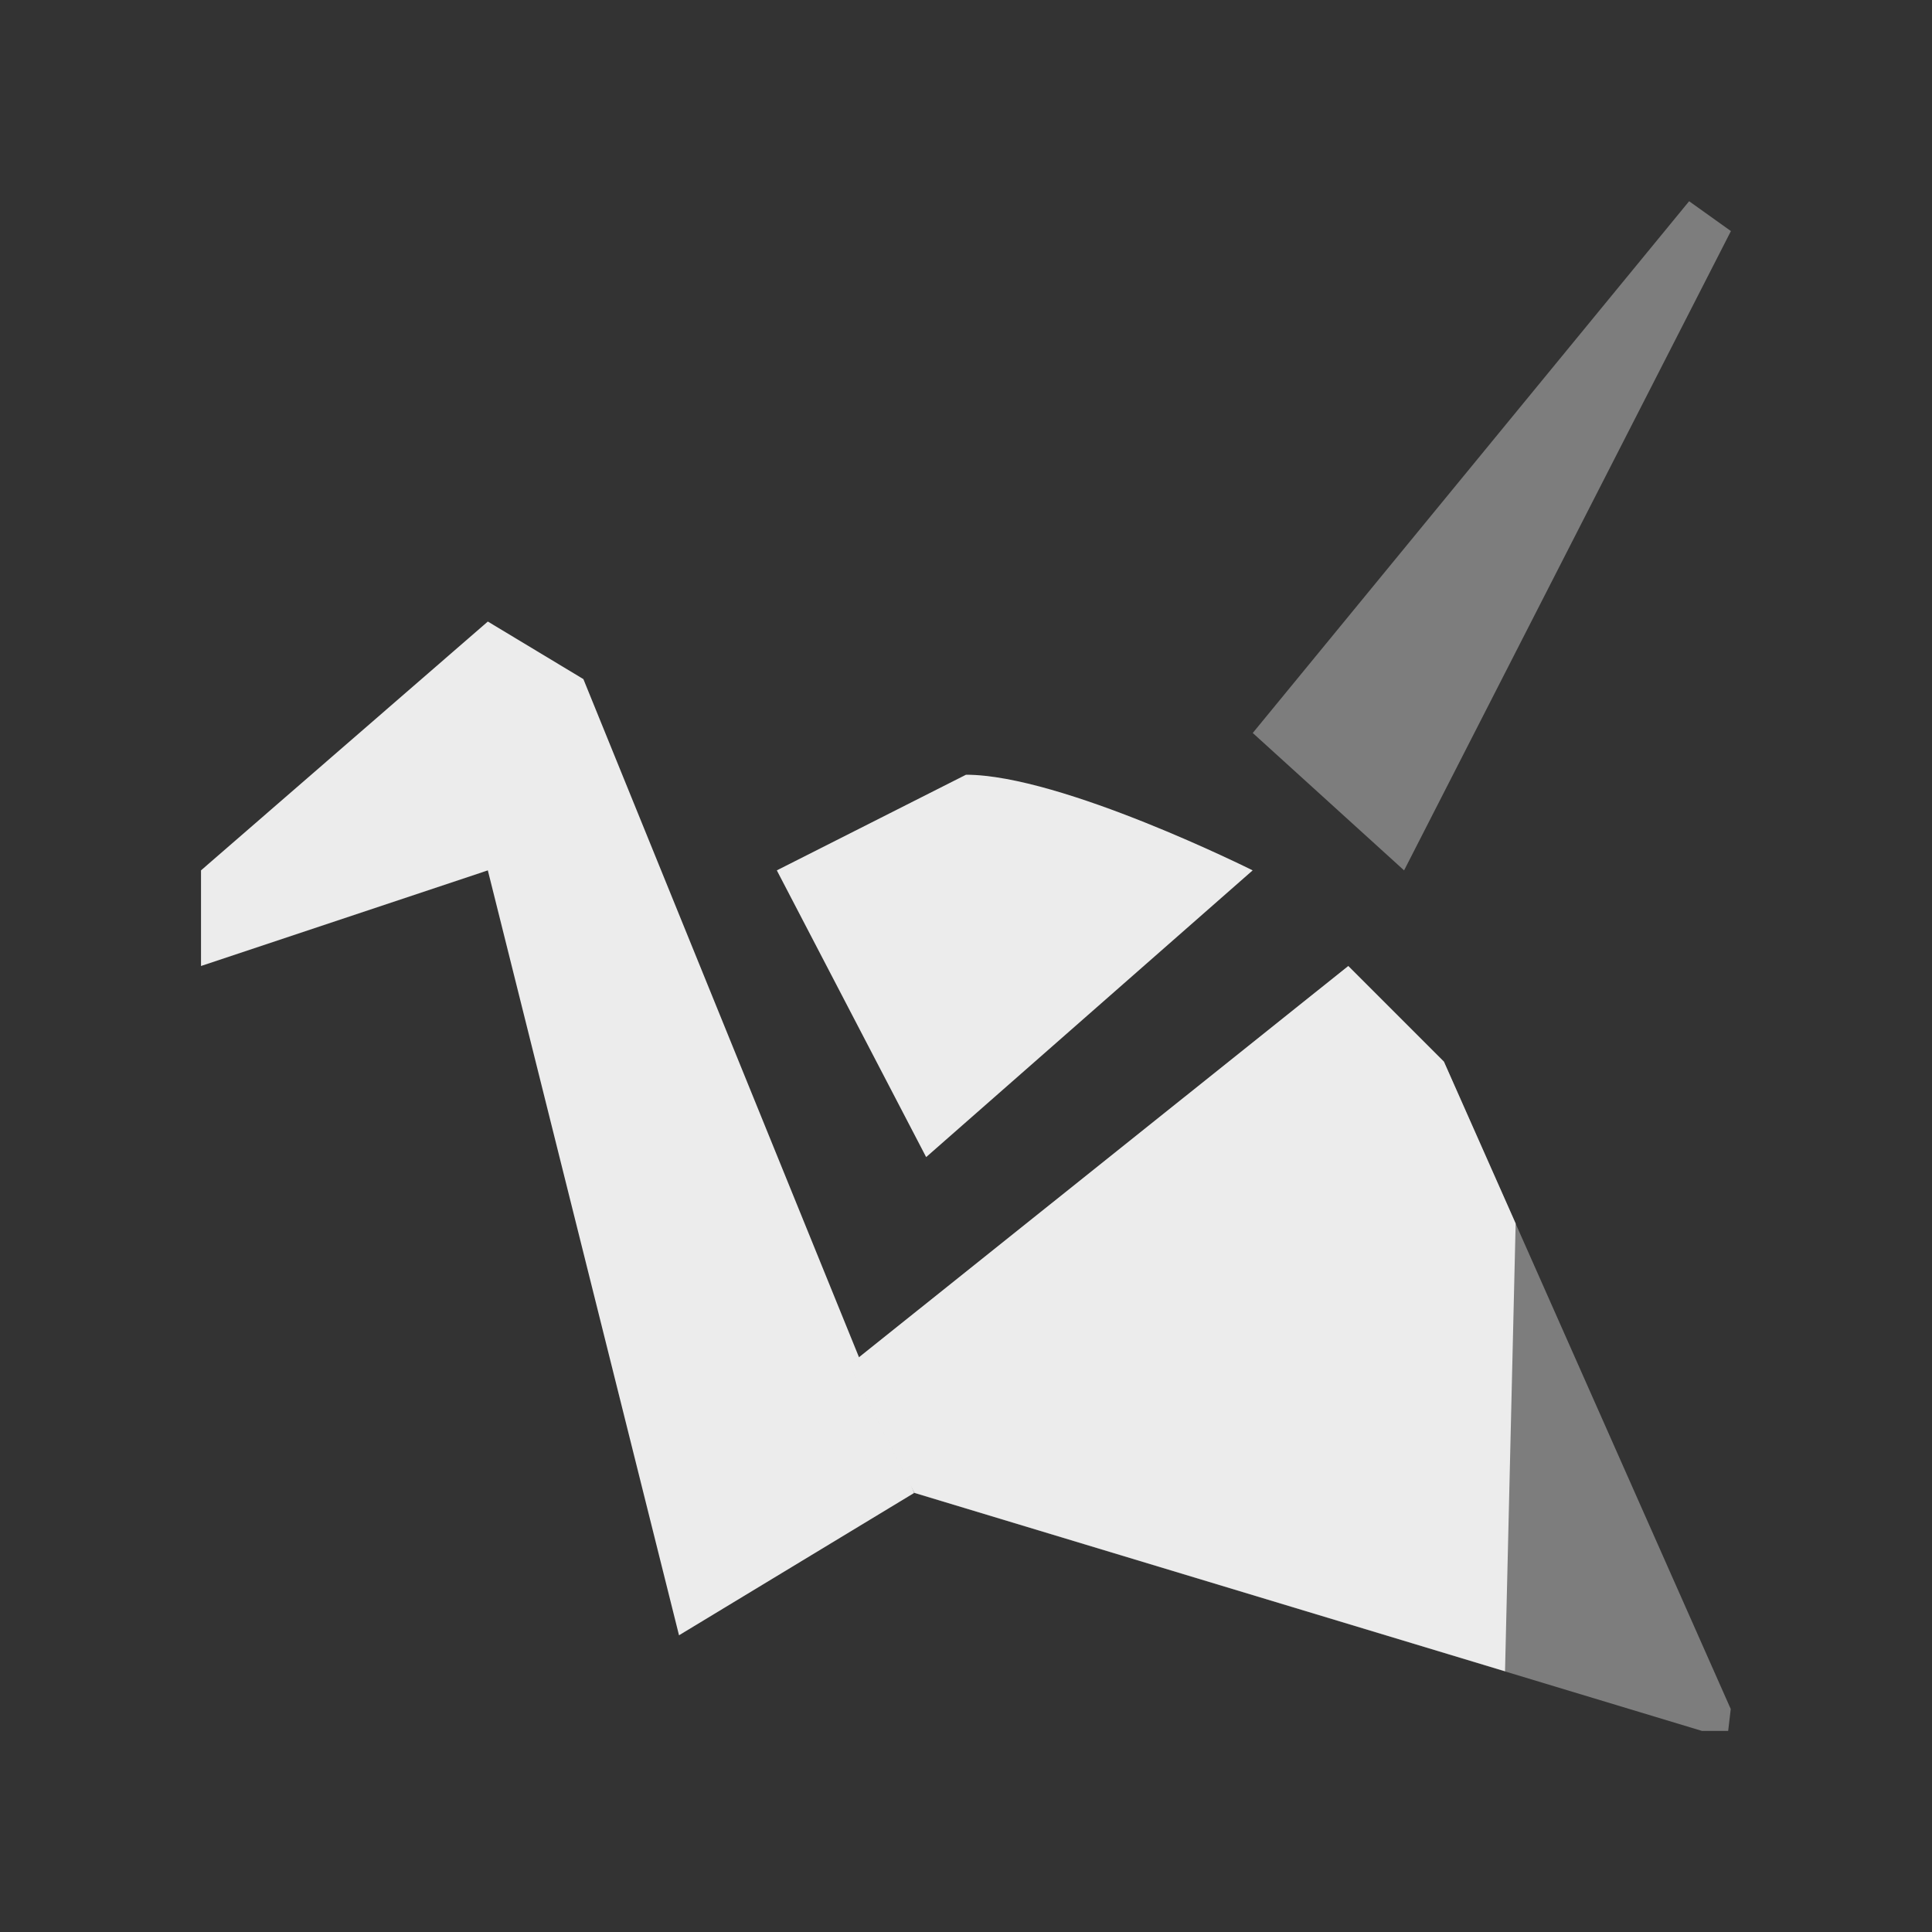
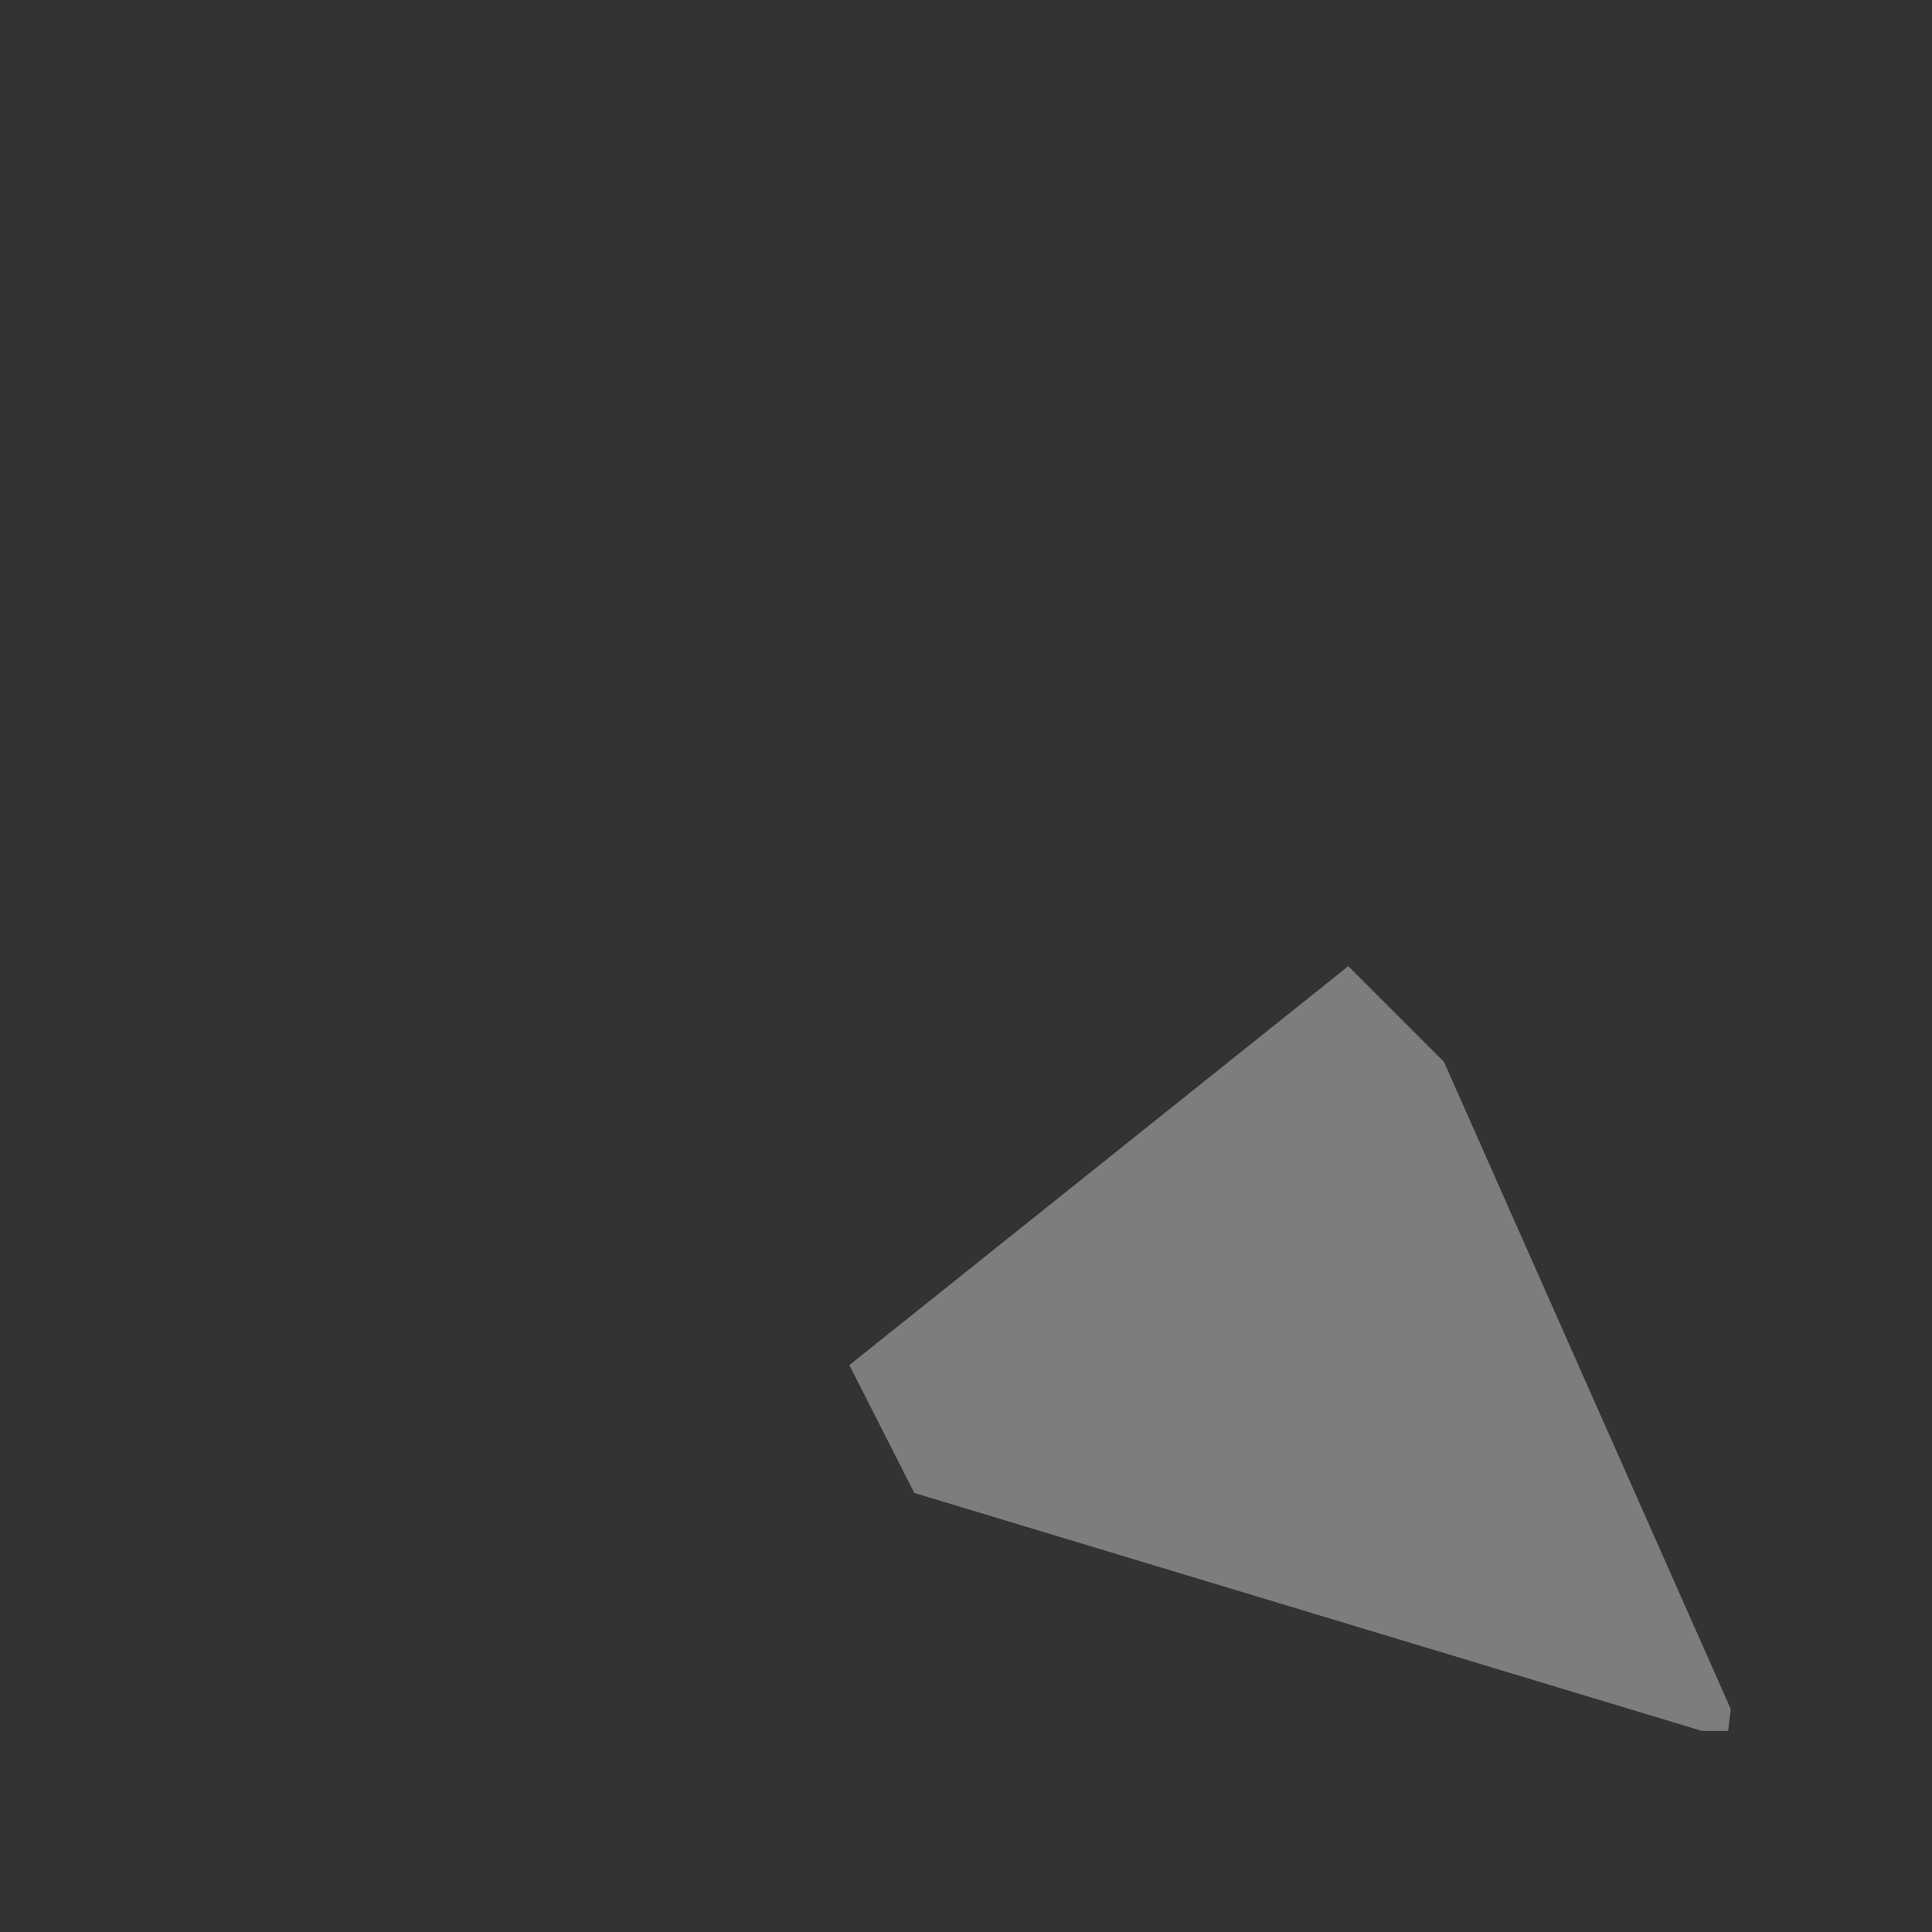
<svg xmlns="http://www.w3.org/2000/svg" viewBox="0 0 24 24" style="enable-background:new 0 0 24 24">
  <rect x="0" y="0" width="24" height="24" fill="#333333" stroke="none" />
-   <polygon points="18.162,10.28 16.033,8.347 22.172,0.866 22.76,1.286 " transform="matrix(0.883,0,0,0.883,1.405,1.735)" style="fill:#ececec;opacity:0.4;fill-opacity:1" />
-   <path d="m 6.06 10.812 -3.563 1.188 0 -1.188 3.563 -3.091 1.187 0.715 4.109 10.11 -2.921 1.768" style="fill:#ececec;fill-opacity:1" />
-   <path d="m 18.828 15.198 -0.891 -2.01 -1.188 -1.188 -3.099 2.478 -3.099 2.478 0.807 1.588 2.446 0.739 2.446 0.739 2.446 0.739" style="fill:#ececec;opacity:1;fill-opacity:1" />
-   <path d="m 11.505 14.374 -1.855 -3.562 2.35 -1.188 c 1.187 0 3.561 1.188 3.561 1.188 l -4.056 3.562 z" style="fill:#ececec;opacity:1;fill-opacity:1" />
  <path d="m 21.5 21.23 -3.563 -8.04 -1.188 -1.188 -3.099 2.478 -3.099 2.478 0.807 1.588 2.446 0.739 2.446 0.739 4.892 1.478 0.326 0" style="fill:#ececec;opacity:0.4;fill-opacity:1" />
</svg>